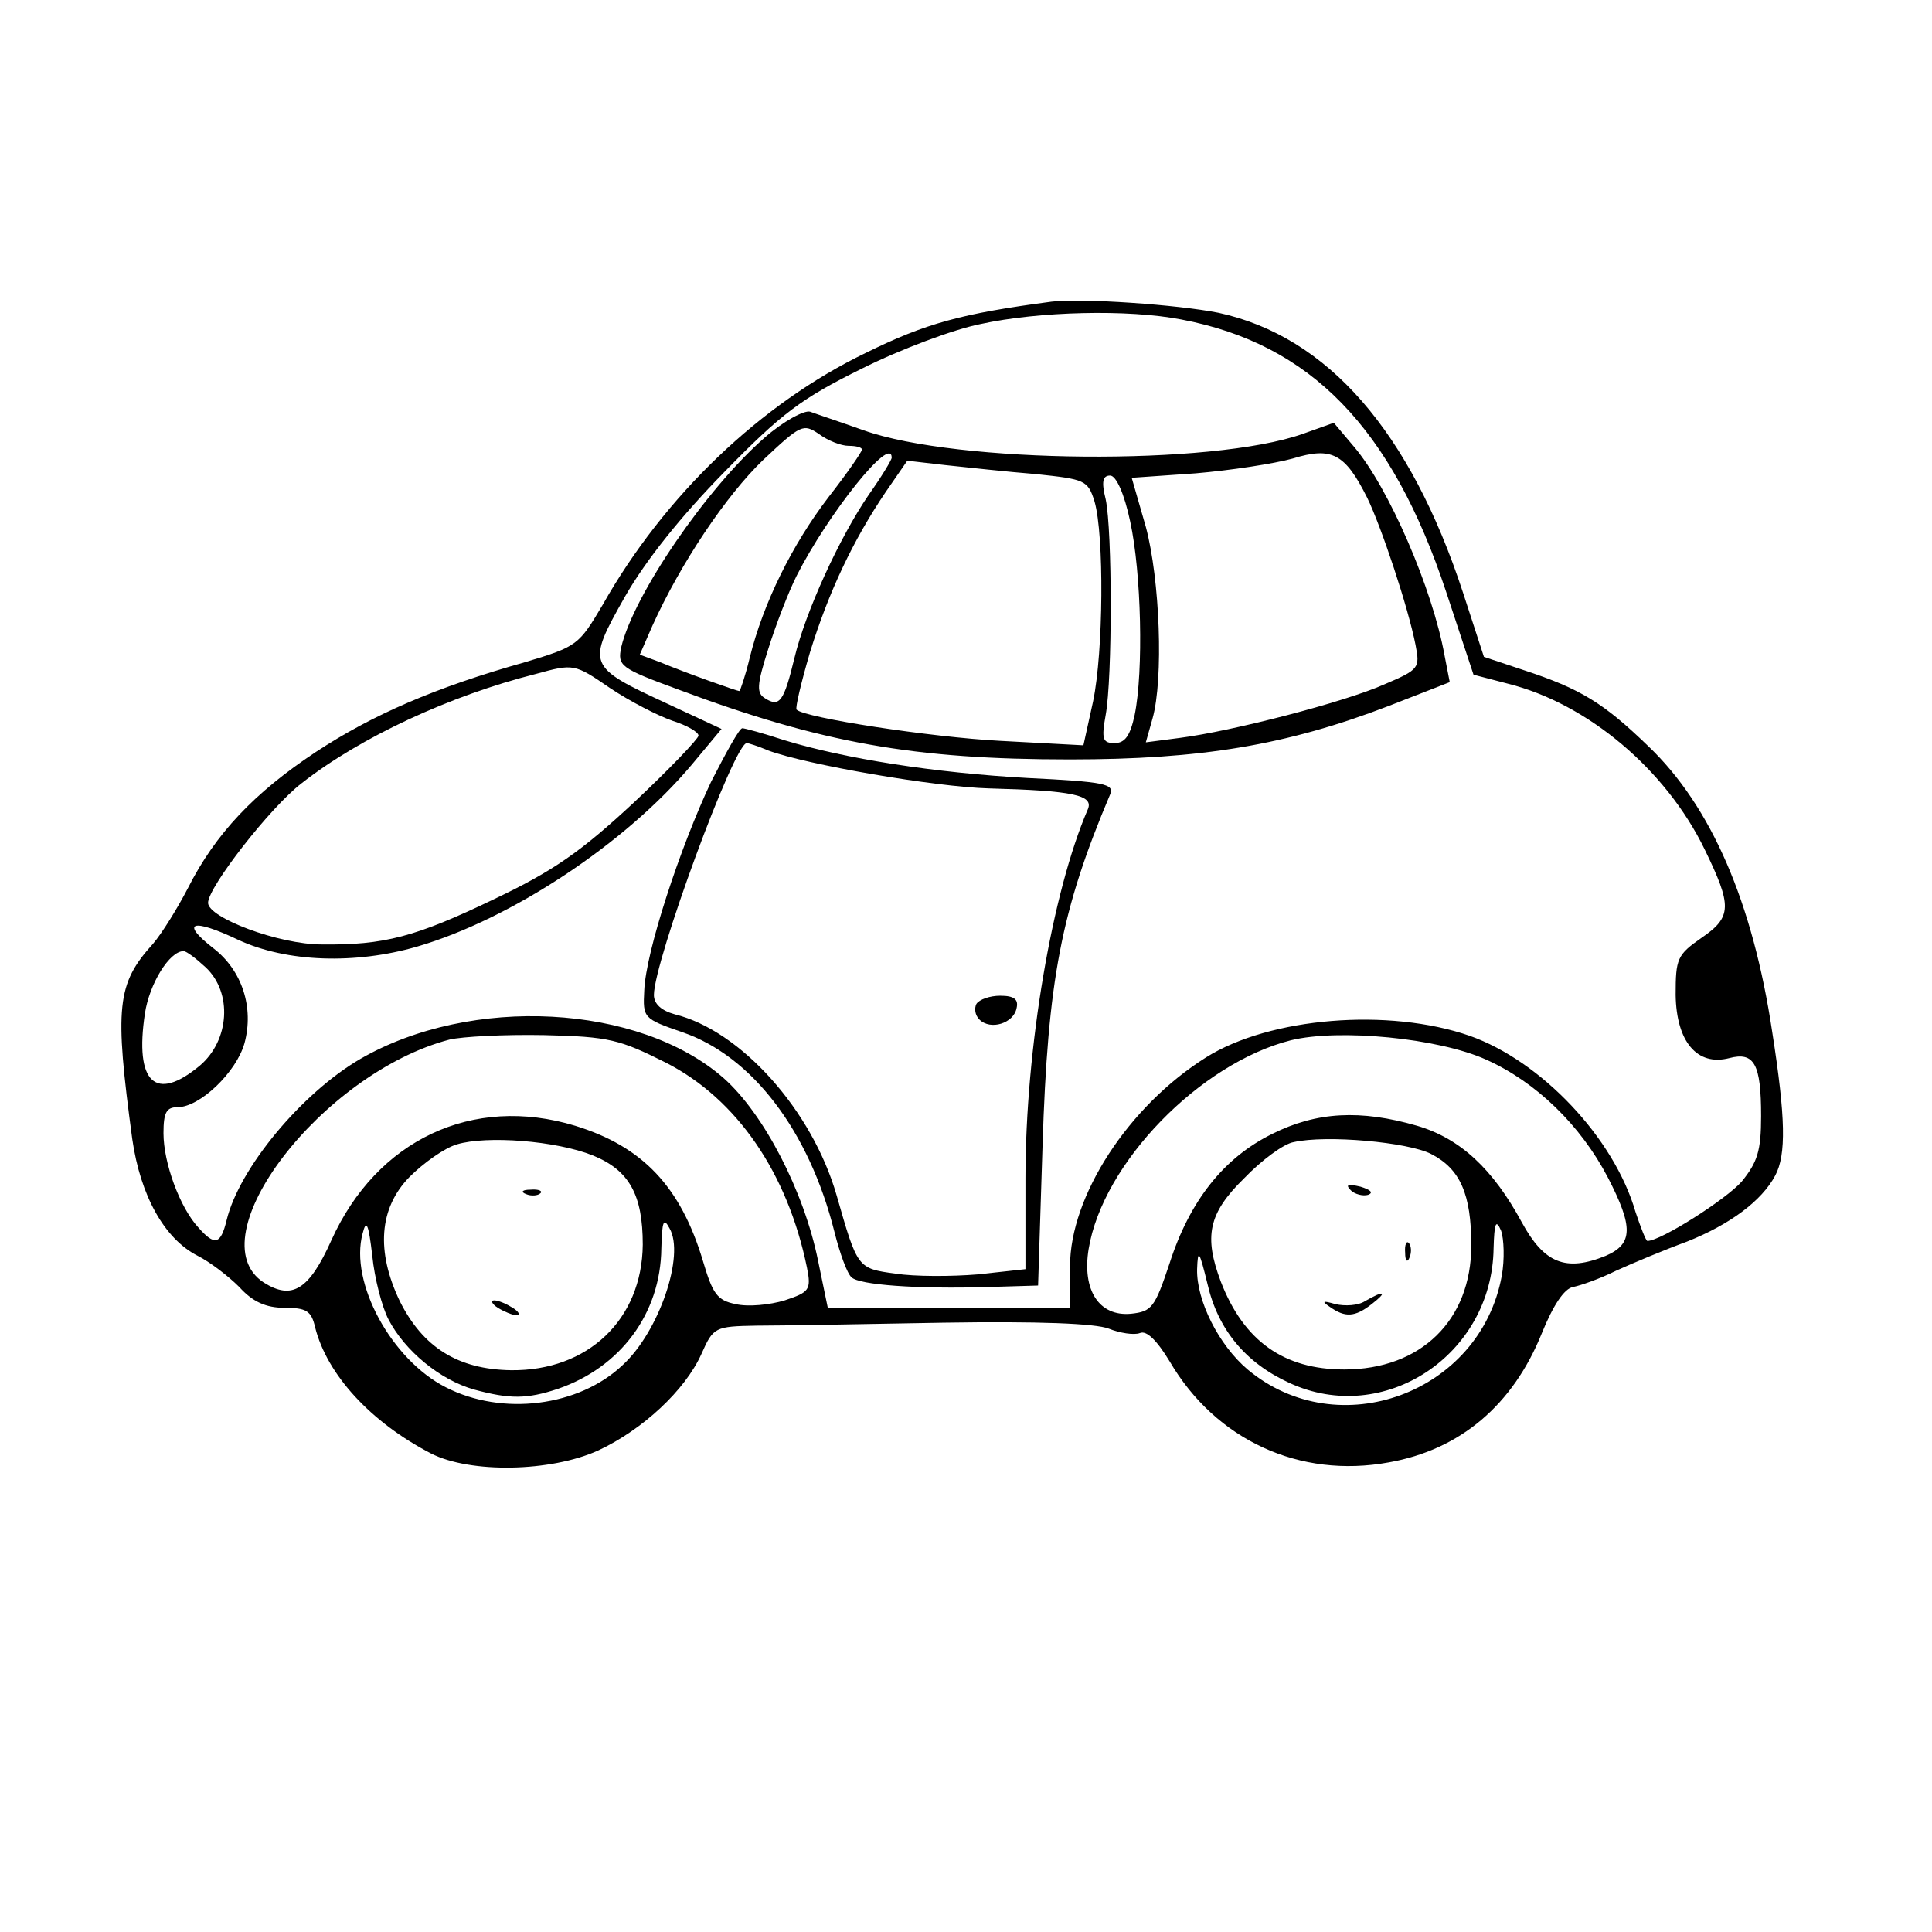
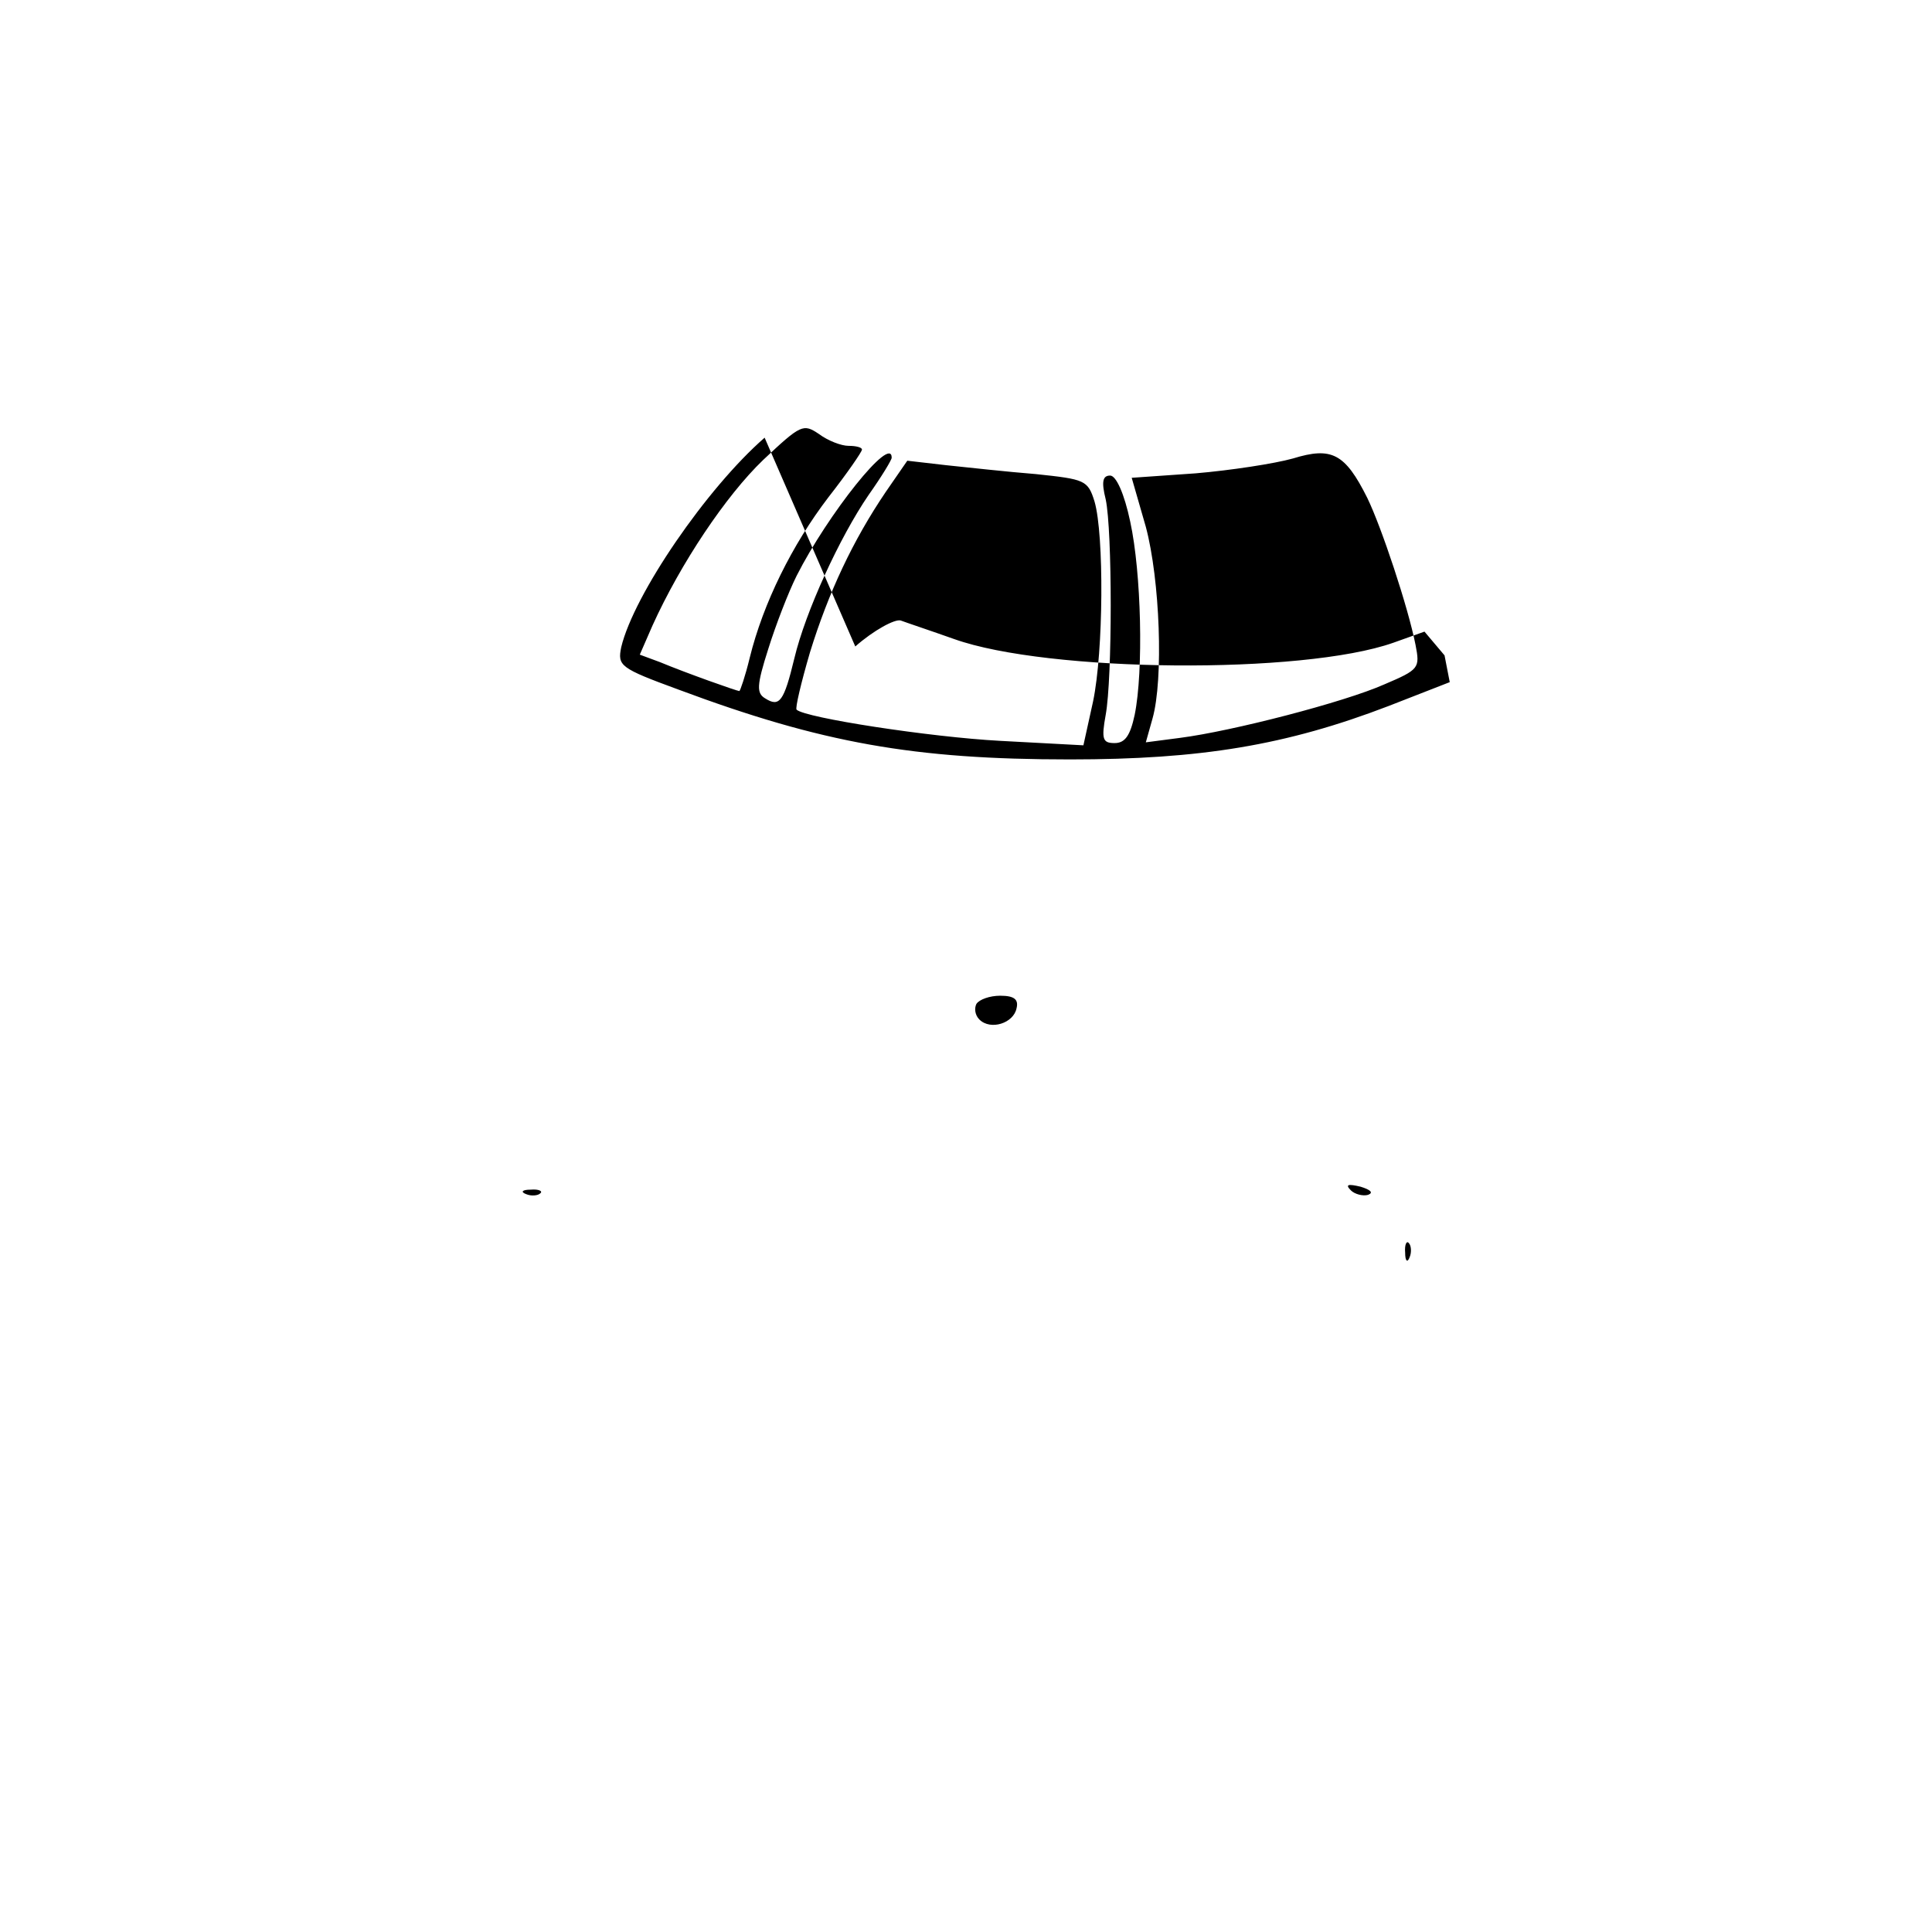
<svg xmlns="http://www.w3.org/2000/svg" version="1.0" width="260pt" height="260pt" viewBox="0 0 260 260" preserveAspectRatio="xMidYMid meet">
  <g transform="translate(0,260) scale(0.1,-0.1)" fill="#000000" stroke="none">
-     <path d="M1415 2194 c-121 -16 -169 -29 -250 -69 -141 -68 -271 -192 -354 -339 -32 -54 -34 -56 -104 -77 -121 -34 -206 -71 -282 -121 -83 -55 -135 -110 -172 -183 -14 -27 -35 -61 -47 -75 -49 -54 -52 -85 -28 -263 11 -76 43 -134 88 -157 16 -8 41 -27 56 -42 18 -20 36 -28 61 -28 29 0 36 -4 41 -26 16 -64 75 -128 156 -170 53 -27 161 -25 225 4 60 28 117 81 139 130 16 36 18 37 74 38 31 0 145 2 252 4 127 2 204 -1 222 -8 15 -6 34 -9 42 -6 9 4 23 -10 40 -38 62 -106 175 -158 295 -136 96 17 167 77 206 174 15 37 30 60 42 62 10 2 36 11 58 22 22 10 65 28 95 39 58 23 101 55 119 89 15 28 14 78 -4 193 -26 174 -82 304 -167 385 -60 58 -91 77 -167 102 l-54 18 -28 86 c-71 217 -182 345 -329 377 -55 11 -184 20 -225 15z m175 -24 c174 -33 283 -146 356 -366 l37 -112 46 -12 c108 -27 213 -116 265 -223 37 -76 37 -91 -4 -119 -33 -23 -35 -28 -35 -77 1 -63 29 -96 72 -85 34 9 43 -8 43 -78 0 -47 -5 -62 -26 -88 -21 -24 -109 -80 -127 -80 -2 0 -9 18 -16 39 -29 100 -127 203 -223 237 -109 38 -269 25 -355 -29 -105 -66 -183 -187 -183 -281 l0 -56 -163 0 -163 0 -13 63 c-19 94 -73 198 -127 246 -114 100 -340 112 -489 26 -79 -46 -163 -147 -180 -217 -8 -33 -16 -35 -38 -10 -25 27 -47 87 -47 127 0 28 4 35 19 35 30 0 79 47 90 86 13 48 -3 98 -42 128 -45 35 -29 41 34 11 65 -30 157 -33 240 -9 127 37 281 139 370 245 l40 48 -73 34 c-108 50 -109 52 -57 144 28 49 76 109 134 168 77 79 104 99 185 139 52 26 124 53 160 60 78 17 198 20 270 6z m-685 -540 c19 -6 35 -15 35 -20 0 -4 -39 -45 -87 -90 -71 -66 -108 -92 -188 -130 -106 -51 -148 -62 -232 -61 -58 0 -153 36 -153 56 0 21 84 129 126 161 79 62 200 118 315 147 51 14 52 14 100 -19 27 -18 64 -37 84 -44z m-628 -332 c36 -34 32 -98 -8 -132 -60 -50 -88 -23 -74 70 6 40 33 84 52 84 4 0 17 -10 30 -22z m619 -128 c96 -49 164 -149 190 -276 6 -30 3 -33 -30 -44 -20 -6 -49 -9 -66 -5 -25 5 -31 14 -44 58 -30 100 -81 154 -172 182 -138 42 -267 -19 -328 -154 -30 -67 -53 -81 -91 -57 -92 60 78 282 250 327 17 4 73 7 127 6 88 -2 102 -6 164 -37z m1104 4 c67 -30 127 -88 164 -159 34 -66 34 -89 -3 -105 -54 -22 -83 -10 -113 45 -39 72 -83 113 -141 130 -76 22 -135 19 -195 -11 -65 -32 -111 -90 -138 -174 -20 -60 -24 -65 -52 -68 -43 -4 -66 32 -57 87 19 116 150 250 272 281 65 16 199 3 263 -26z m-1202 -129 c49 -20 67 -53 67 -120 -1 -101 -74 -170 -177 -169 -72 1 -119 31 -150 93 -32 67 -28 125 13 167 19 19 47 39 64 44 40 12 133 5 183 -15z m1128 2 c39 -20 54 -54 54 -123 0 -101 -68 -167 -171 -167 -81 0 -135 38 -166 118 -23 61 -17 92 31 139 24 25 54 47 67 49 44 10 154 0 185 -16z m-1403 -223 c22 -42 69 -81 115 -94 48 -13 71 -13 113 1 84 29 138 101 139 189 1 37 3 42 11 27 21 -36 -14 -139 -63 -184 -59 -56 -162 -69 -238 -30 -73 37 -130 141 -112 207 5 20 8 13 13 -30 3 -30 13 -69 22 -86z m1498 59 c-29 -158 -220 -228 -342 -126 -39 33 -69 93 -68 135 1 28 3 25 14 -20 14 -61 51 -106 110 -133 127 -59 273 37 275 181 1 34 3 40 10 24 4 -11 5 -39 1 -61z" />
-     <path d="M1029 2011 c-78 -68 -176 -211 -193 -282 -5 -25 -2 -28 77 -57 193 -72 317 -94 527 -94 176 0 291 19 429 72 l82 32 -7 36 c-16 89 -75 226 -122 281 l-27 32 -42 -15 c-122 -43 -465 -40 -591 5 -31 11 -64 22 -72 25 -8 2 -36 -13 -61 -35z m113 -11 c10 0 18 -2 18 -5 0 -3 -20 -32 -45 -64 -49 -64 -88 -143 -106 -216 -6 -25 -13 -45 -14 -45 -3 0 -71 24 -107 39 l-27 10 17 39 c38 84 99 175 149 223 51 48 54 49 75 35 12 -9 30 -16 40 -16z m698 -70 c19 -39 55 -147 65 -198 6 -31 5 -33 -42 -53 -54 -24 -205 -63 -275 -72 l-46 -6 9 32 c15 53 10 187 -9 258 l-19 66 86 6 c47 4 106 13 131 20 52 16 70 7 100 -53z m-640 54 c0 -3 -14 -26 -31 -50 -39 -57 -85 -157 -100 -220 -14 -58 -20 -66 -39 -54 -12 7 -12 17 4 67 10 32 27 76 38 98 42 83 128 191 128 159z m194 -22 c66 -7 70 -8 79 -37 13 -45 12 -202 -2 -269 l-13 -59 -112 6 c-94 5 -263 31 -274 42 -2 2 6 36 18 77 25 81 58 151 102 216 l29 42 52 -6 c29 -3 83 -9 121 -12z m127 -64 c15 -69 18 -201 6 -260 -6 -28 -13 -38 -27 -38 -16 0 -18 5 -12 38 9 49 9 248 0 290 -6 24 -4 32 6 32 8 0 19 -24 27 -62z" />
-     <path d="M957 1548 c-42 -89 -88 -229 -90 -281 -2 -37 -1 -38 51 -56 94 -32 171 -133 205 -269 7 -28 17 -56 23 -61 10 -10 87 -16 185 -13 l66 2 6 188 c7 223 25 317 91 473 6 14 -8 17 -111 22 -126 7 -246 26 -328 51 -27 9 -53 16 -56 16 -4 0 -22 -33 -42 -72z m77 42 c51 -19 224 -49 297 -51 113 -3 141 -9 133 -28 -48 -111 -84 -321 -84 -497 l0 -122 -64 -7 c-36 -3 -85 -3 -111 1 -51 7 -51 7 -79 105 -33 115 -129 222 -218 244 -18 5 -28 14 -28 26 0 45 108 339 125 339 2 0 15 -4 29 -10z" />
+     <path d="M1029 2011 c-78 -68 -176 -211 -193 -282 -5 -25 -2 -28 77 -57 193 -72 317 -94 527 -94 176 0 291 19 429 72 l82 32 -7 36 l-27 32 -42 -15 c-122 -43 -465 -40 -591 5 -31 11 -64 22 -72 25 -8 2 -36 -13 -61 -35z m113 -11 c10 0 18 -2 18 -5 0 -3 -20 -32 -45 -64 -49 -64 -88 -143 -106 -216 -6 -25 -13 -45 -14 -45 -3 0 -71 24 -107 39 l-27 10 17 39 c38 84 99 175 149 223 51 48 54 49 75 35 12 -9 30 -16 40 -16z m698 -70 c19 -39 55 -147 65 -198 6 -31 5 -33 -42 -53 -54 -24 -205 -63 -275 -72 l-46 -6 9 32 c15 53 10 187 -9 258 l-19 66 86 6 c47 4 106 13 131 20 52 16 70 7 100 -53z m-640 54 c0 -3 -14 -26 -31 -50 -39 -57 -85 -157 -100 -220 -14 -58 -20 -66 -39 -54 -12 7 -12 17 4 67 10 32 27 76 38 98 42 83 128 191 128 159z m194 -22 c66 -7 70 -8 79 -37 13 -45 12 -202 -2 -269 l-13 -59 -112 6 c-94 5 -263 31 -274 42 -2 2 6 36 18 77 25 81 58 151 102 216 l29 42 52 -6 c29 -3 83 -9 121 -12z m127 -64 c15 -69 18 -201 6 -260 -6 -28 -13 -38 -27 -38 -16 0 -18 5 -12 38 9 49 9 248 0 290 -6 24 -4 32 6 32 8 0 19 -24 27 -62z" />
    <path d="M1314 1249 c-3 -6 -2 -15 4 -21 15 -15 46 -5 50 15 3 12 -3 17 -22 17 -14 0 -28 -5 -32 -11z" />
    <path d="M708 993 c7 -3 16 -2 19 1 4 3 -2 6 -13 5 -11 0 -14 -3 -6 -6z" />
-     <path d="M670 840 c8 -5 20 -10 25 -10 6 0 3 5 -5 10 -8 5 -19 10 -25 10 -5 0 -3 -5 5 -10z" />
    <path d="M1818 998 c5 -5 16 -8 23 -6 8 3 3 7 -10 11 -17 4 -21 3 -13 -5z" />
    <path d="M1891 914 c0 -11 3 -14 6 -6 3 7 2 16 -1 19 -3 4 -6 -2 -5 -13z" />
-     <path d="M1837 849 c-9 -6 -27 -7 -40 -4 -17 5 -19 4 -7 -4 20 -14 33 -14 56 4 22 17 17 19 -9 4z" />
  </g>
</svg>